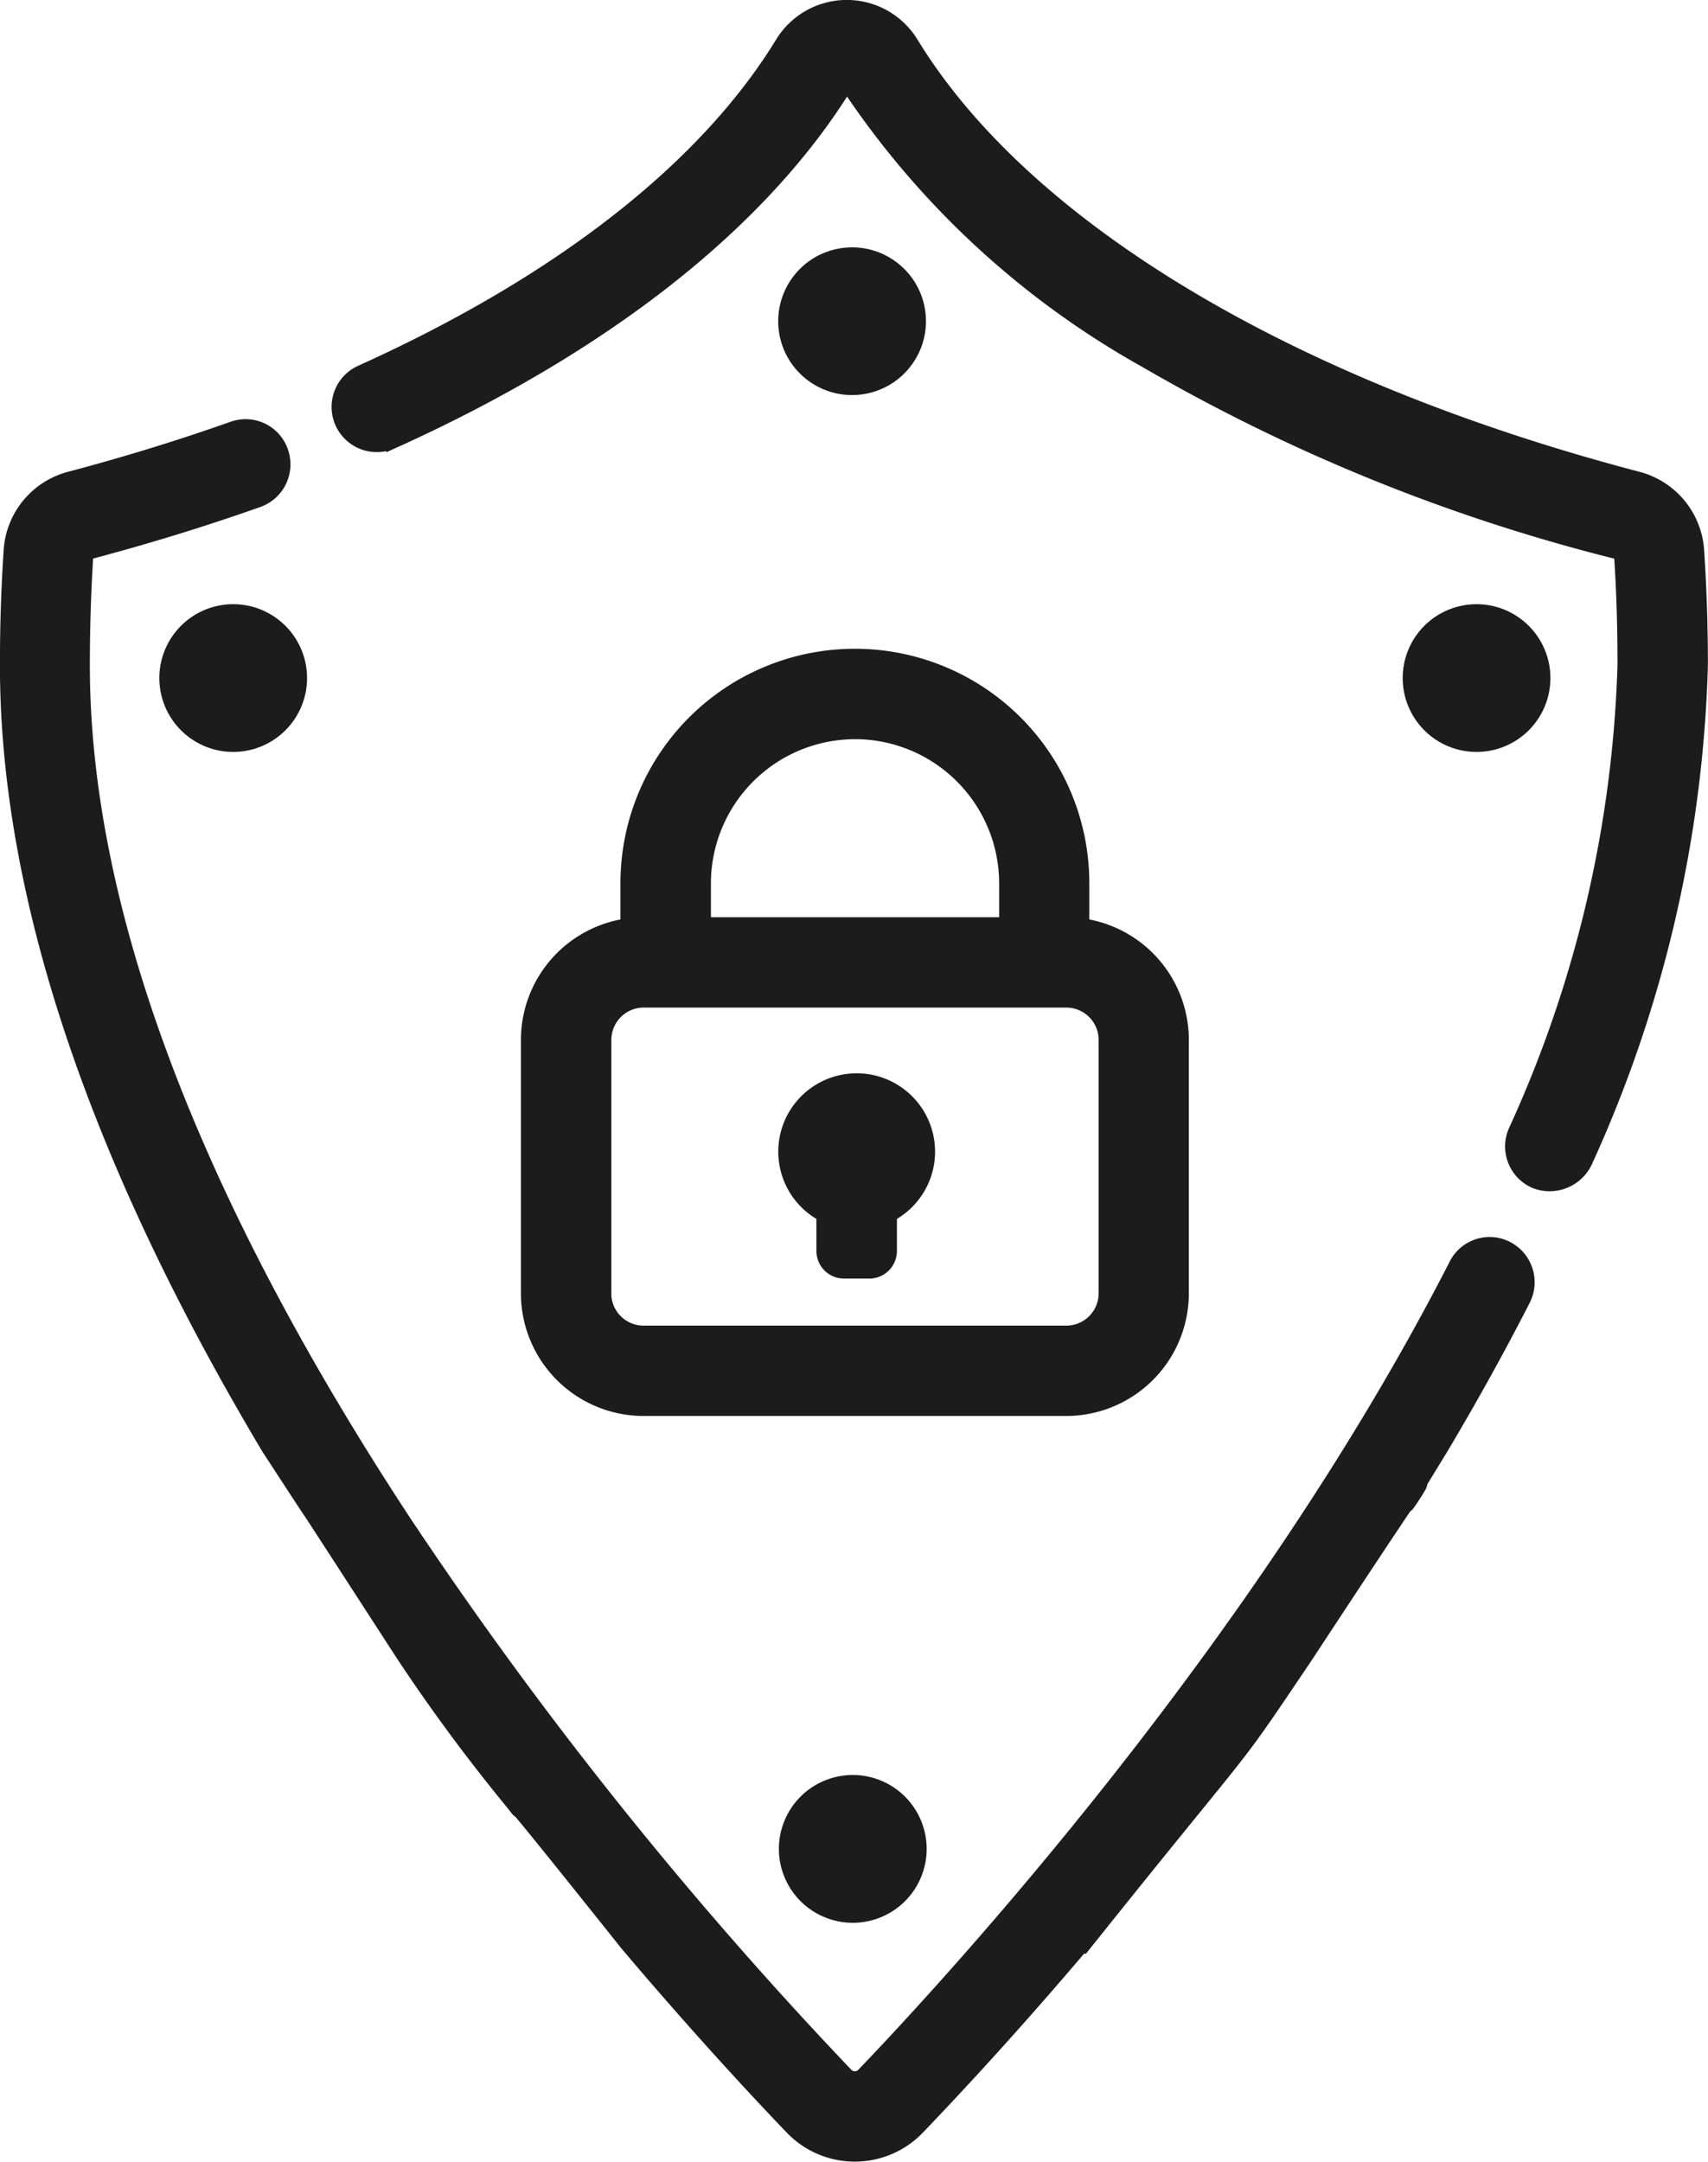
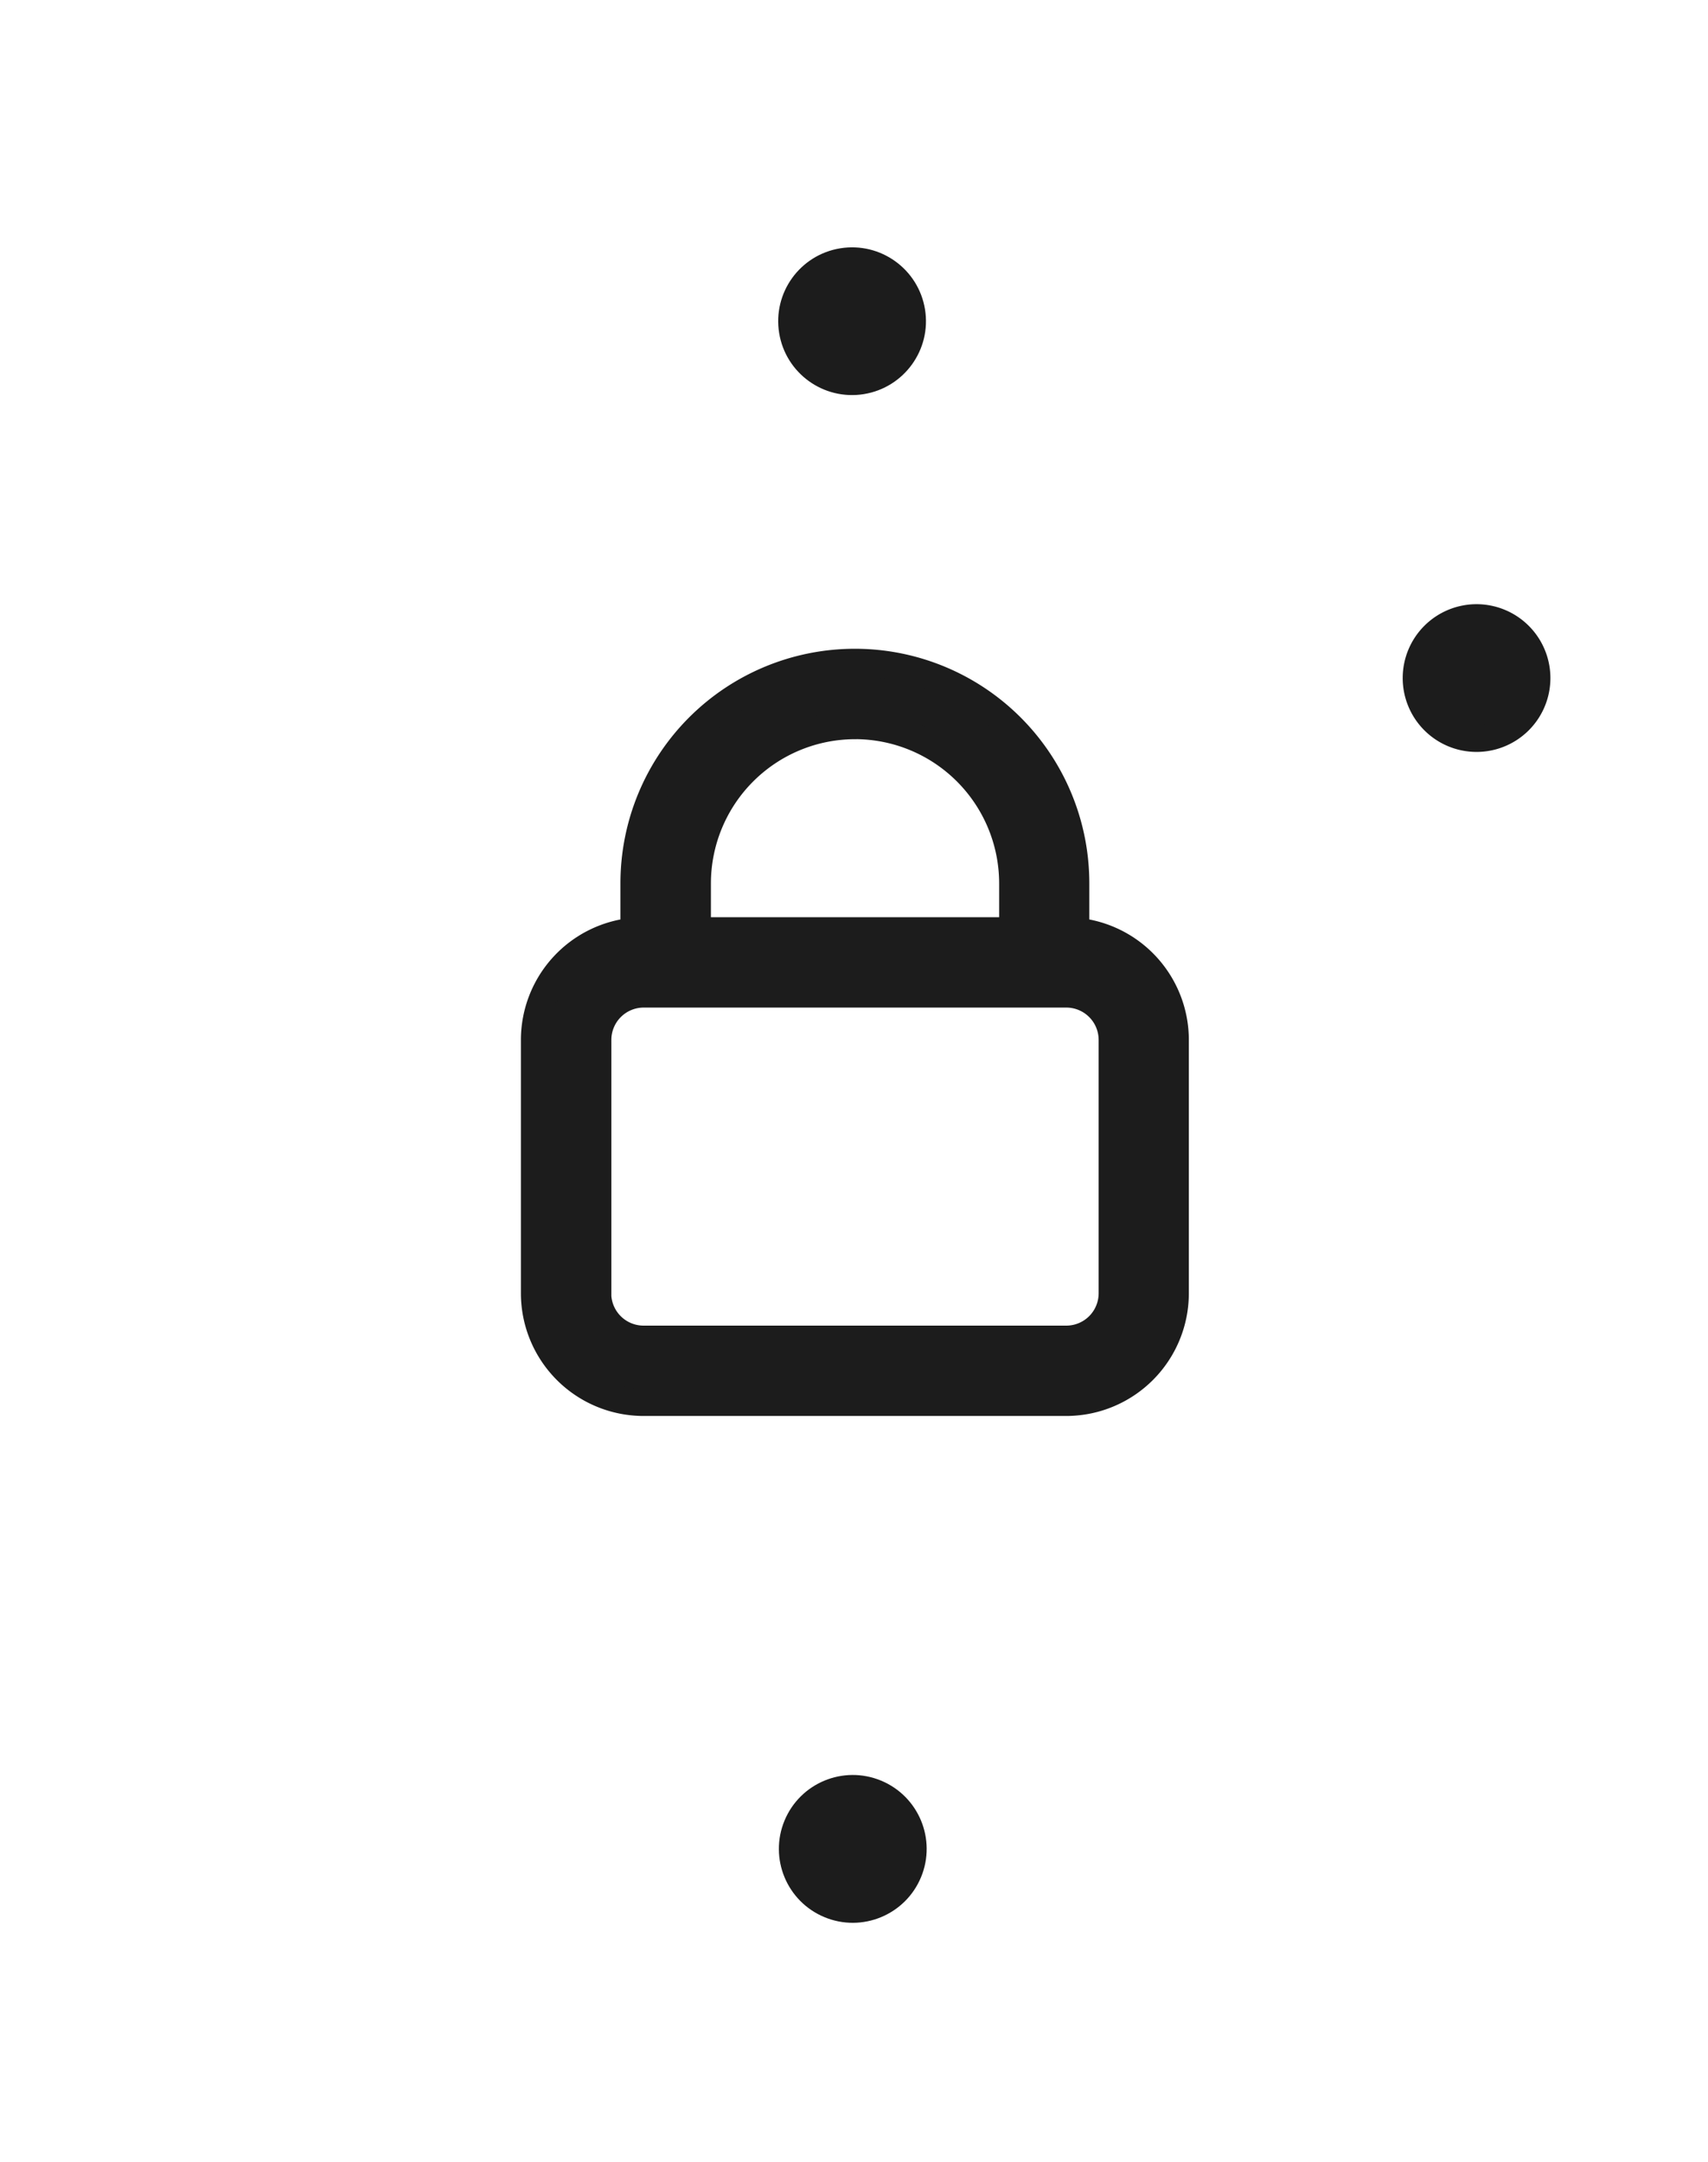
<svg xmlns="http://www.w3.org/2000/svg" width="49.629" height="62.801" viewBox="0 0 49.629 62.801">
  <g id="cyber-security_icon" data-name="cyber-security icon" transform="translate(-6.075 -1.499)">
-     <path id="Path_724" data-name="Path 724" d="M137.149,14.155c6.14-2.77,10.679-6.345,13.124-10.34a.184.184,0,0,1,.318,0,24.857,24.857,0,0,0,8.621,7.995A52.405,52.405,0,0,0,172.9,17.359a.3.3,0,0,1,.224.266c.07,1.025.1,2.1.1,3.2a35.177,35.177,0,0,1-3.191,13.62.912.912,0,0,0,.48,1.2.956.956,0,0,0,1.2-.48,36.967,36.967,0,0,0,3.338-14.337c0-1.143-.037-2.262-.109-3.328a2.121,2.121,0,0,0-1.581-1.907c-10.163-2.668-17.9-7.309-21.216-12.732a2.008,2.008,0,0,0-3.43,0c-2.253,3.681-6.513,7.01-12.318,9.629a.912.912,0,1,0,.75,1.663Z" transform="translate(-119.75)" fill="#1c1c1c" stroke="#1c1c1c" stroke-width="0.8" />
    <path id="Path_725" data-name="Path 725" d="M197.638,174.735v-7.364a3.166,3.166,0,0,0-2.892-3.15v-1.4a6.412,6.412,0,0,0-12.824,0v1.4a3.166,3.166,0,0,0-2.892,3.15v7.364a3.166,3.166,0,0,0,3.163,3.163h12.283A3.166,3.166,0,0,0,197.638,174.735Zm-9.3-16.5a4.593,4.593,0,0,1,4.588,4.588v1.386h-9.175v-1.386A4.593,4.593,0,0,1,188.334,158.236Zm-7.48,16.5v-7.364a1.34,1.34,0,0,1,1.338-1.338h12.283a1.34,1.34,0,0,1,1.338,1.338v7.364a1.34,1.34,0,0,1-1.338,1.338H182.193A1.339,1.339,0,0,1,180.855,174.735Z" transform="translate(-157.419 -135.662)" fill="#1c1c1c" stroke="#1c1c1c" stroke-width="0.8" />
-     <path id="Path_726" data-name="Path 726" d="M242.1,257.494a1.876,1.876,0,0,0-.646,3.584v1.175a.4.4,0,0,0,.4.4h.738a.4.4,0,0,0,.4-.4v-1.175a1.876,1.876,0,0,0-.89-3.584Z" transform="translate(-211.256 -224.409)" fill="#1c1c1c" stroke="#1c1c1c" stroke-width="0.8" />
-     <path id="Path_727" data-name="Path 727" d="M47.793,131.105c.829-1.394,1.626-2.826,2.373-4.286a.916.916,0,0,0-.391-1.229.9.9,0,0,0-1.22.393c-5.675,11.1-14.639,20.851-17.251,23.575a.54.54,0,0,1-.781,0,118.591,118.591,0,0,1-12.85-16.067c-6.229-9.476-9.387-17.891-9.387-25.011,0-1.1.035-2.18.1-3.205a.3.3,0,0,1,.223-.266c1.687-.446,3.335-.954,4.9-1.508a.914.914,0,0,0,.554-1.163.9.9,0,0,0-1.155-.558c-1.517.538-3.118,1.031-4.757,1.464a2.116,2.116,0,0,0-1.57,1.907c-.072,1.066-.108,2.186-.108,3.328,0,6.608,2.542,14.205,7.561,22.624,2.538,3.9-.557-.888,3.935,6.048a51.977,51.977,0,0,0,3.16,4.269c.613.789-1.241-1.626,3.317,4.089,2.052,2.425,3.77,4.27,4.774,5.317a2.342,2.342,0,0,0,3.386,0c1.129-1.177,2.821-3,4.784-5.319l.049,0c5.149-6.442,4.043-4.821,6.425-8.357C50.254,127.425,44.8,135.973,47.793,131.105Z" transform="translate(0 -87.651)" fill="#1c1c1c" stroke="#1c1c1c" stroke-width="0.8" />
    <circle id="Ellipse_58" data-name="Ellipse 58" cx="1.747" cy="1.747" r="1.747" transform="translate(28.571 56.158) rotate(-67.486)" fill="#1c1c1c" stroke="#1c1c1c" stroke-width="0.8" />
    <ellipse id="Ellipse_59" data-name="Ellipse 59" cx="1.747" cy="1.746" rx="1.747" ry="1.746" transform="matrix(0.987, -0.16, 0.16, 0.987, 28.83, 9.387)" fill="#1c1c1c" stroke="#1c1c1c" stroke-width="0.8" />
-     <path id="Path_728" data-name="Path 728" d="M93.485,145.777a1.746,1.746,0,1,0,1.747,1.747A1.746,1.746,0,0,0,93.485,145.777Z" transform="translate(-80.635 -126.325)" fill="#1c1c1c" stroke="#1c1c1c" stroke-width="0.8" />
    <path id="Path_729" data-name="Path 729" d="M391.965,145.777a1.746,1.746,0,1,0,1.746,1.747A1.747,1.747,0,0,0,391.965,145.777Z" transform="translate(-342.986 -126.325)" fill="#1c1c1c" stroke="#1c1c1c" stroke-width="0.8" />
  </g>
</svg>